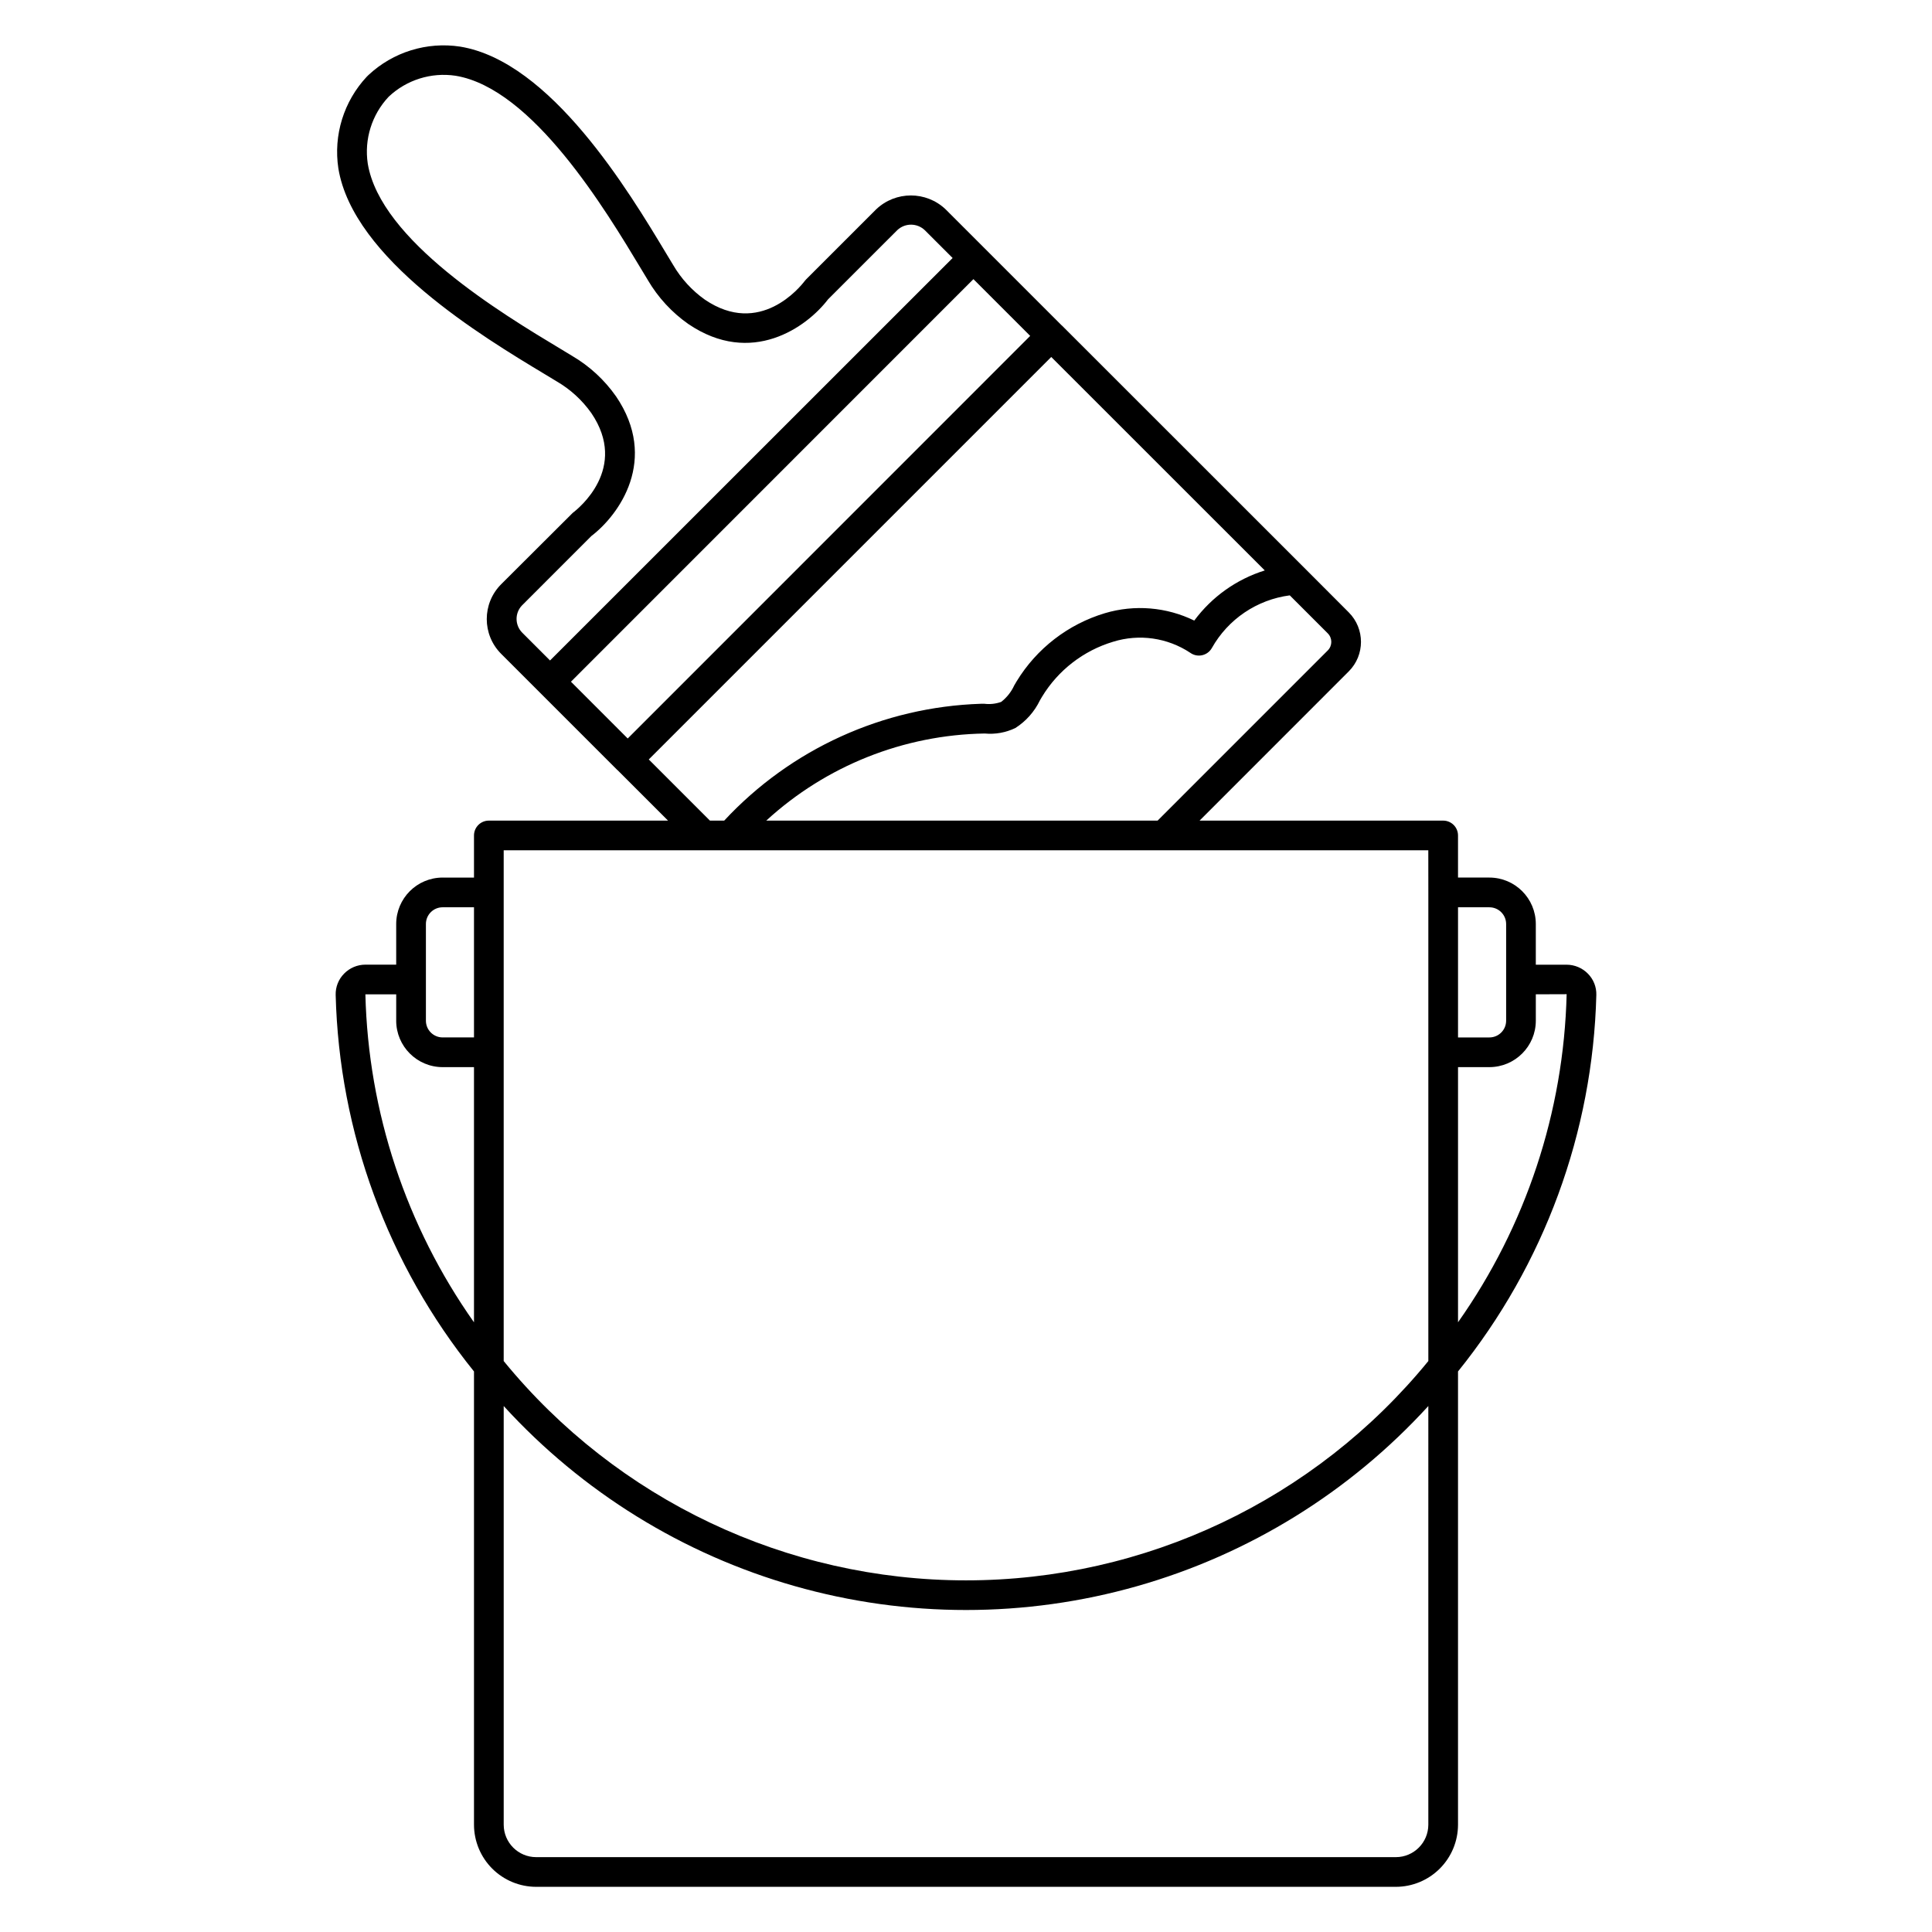
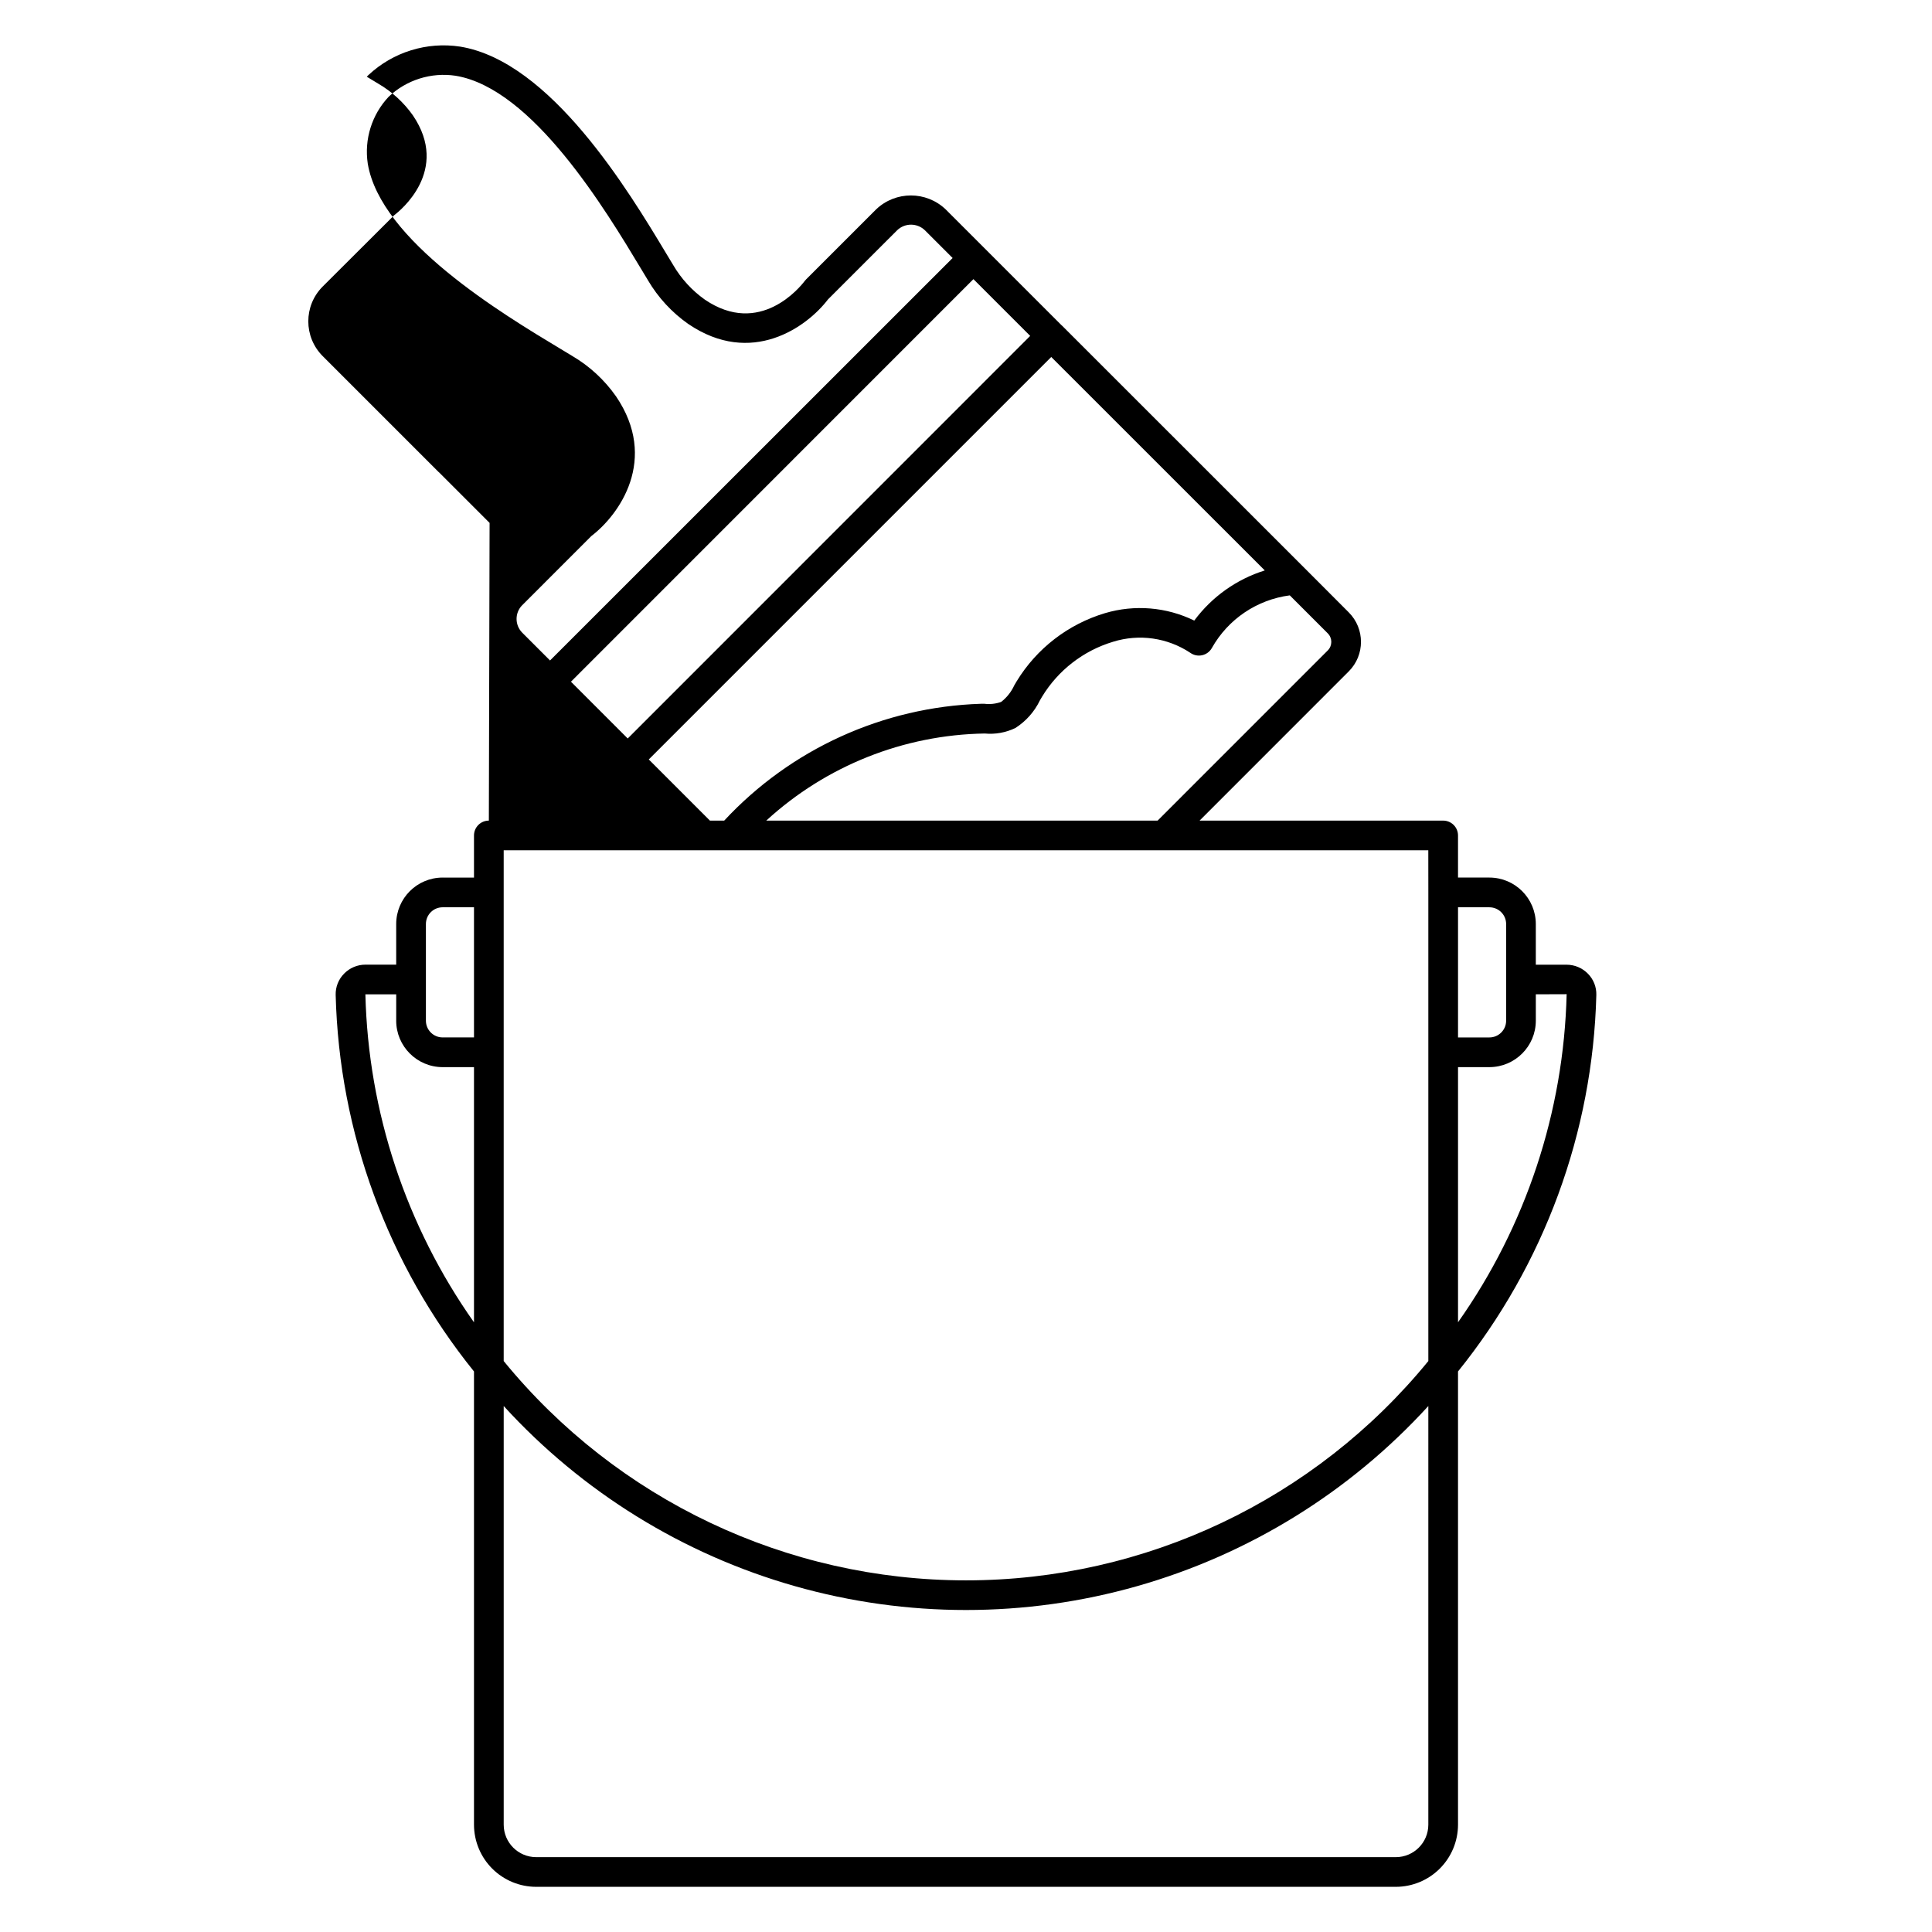
<svg xmlns="http://www.w3.org/2000/svg" fill="#000000" width="800px" height="800px" version="1.1" viewBox="144 144 512 512">
-   <path d="m273.55 361.47c-2.176 0-3.938 1.762-3.938 3.938v11.16l-8.312-0.004c-6.793 0.008-12.297 5.512-12.305 12.305v10.773h-8.164c-2.129 0.004-4.164 0.863-5.648 2.387-1.48 1.496-2.281 3.531-2.227 5.633 0.926 36.387 13.809 71.457 36.656 99.789v120.13-0.004c0.012 4.363 1.75 8.547 4.836 11.633 3.09 3.082 7.273 4.816 11.637 4.82h227.83c4.367-0.004 8.555-1.742 11.641-4.828 3.09-3.086 4.828-7.273 4.832-11.641v-120.11c22.844-28.328 35.727-63.391 36.656-99.773 0.059-2.102-0.746-4.137-2.223-5.633-1.488-1.523-3.523-2.383-5.648-2.387h-8.168v-10.789c-0.008-6.793-5.512-12.297-12.305-12.305h-8.312v-11.156c0-1.047-0.414-2.047-1.152-2.785s-1.738-1.152-2.785-1.152h-64.551l39.535-39.547c4.316-4.316 4.316-11.316 0-15.637l-11.301-11.324-64.746-64.723h-0.023l-20.598-20.598-10.16-10.156c-5.156-4.918-13.27-4.918-18.426 0l-18.547 18.543-0.367 0.422c-1.18 1.555-11.871 14.883-26.477 4.953-3.422-2.43-6.285-5.562-8.402-9.188l-1.832-3.031c-9.93-16.531-30.598-50.902-54.605-54.828h0.004c-8.828-1.348-17.789 1.426-24.312 7.531l-0.449 0.445v-0.004c-6.094 6.523-8.867 15.477-7.527 24.301 3.938 24.008 38.301 44.664 54.82 54.602l3.039 1.84c3.625 2.106 6.754 4.969 9.176 8.391 9.938 14.609-3.394 25.305-4.934 26.465l-18.965 18.914c-5.078 5.094-5.078 13.336 0 18.426l30.773 30.773c0.023 0.023 0.055 0.027 0.078 0.051l13.383 13.383zm-16.68 27.398c0-2.445 1.984-4.43 4.43-4.43h8.312v34.488h-8.312c-2.445 0-4.43-1.984-4.43-4.43zm-16.039 18.645h8.168v6.984h-0.004c0.012 6.789 5.512 12.293 12.305 12.305h8.312v67.625c-17.992-25.48-28.012-55.73-28.781-86.914zm281.69 220.05c-0.008 4.746-3.856 8.594-8.602 8.598h-227.83c-4.746-0.004-8.594-3.852-8.602-8.598v-110.95c20.785 22.773 47.5 39.301 77.156 47.73 29.652 8.434 61.07 8.434 90.723 0 29.656-8.43 56.371-24.957 77.156-47.73zm36.656-220.09c-0.773 31.195-10.793 61.453-28.785 86.945v-67.617h8.312c6.793-0.012 12.297-5.516 12.305-12.305v-6.996zm-20.469-23.035v0.004c2.445 0 4.43 1.984 4.434 4.43v25.629c-0.004 2.445-1.988 4.43-4.434 4.43h-8.316v-34.492zm-16.184-3.938v124.19c-30.043 36.781-75.023 58.121-122.52 58.121-47.492 0-92.473-21.34-122.52-58.121v-135.35h245.03zm-71.746-19.031h-103.71c15.82-14.523 36.418-22.734 57.887-23.082 2.785 0.266 5.59-0.238 8.113-1.449 2.824-1.797 5.086-4.348 6.535-7.367l0.555-0.941c4.258-7.012 10.969-12.203 18.828-14.562 6.91-2.152 14.422-1.074 20.449 2.93 0.91 0.652 2.051 0.887 3.144 0.641 1.09-0.242 2.027-0.938 2.578-1.914 4.297-7.644 11.949-12.812 20.648-13.949l10.078 10.078h-0.004c1.238 1.246 1.238 3.258 0 4.508zm-168.4-57.07 18.348-18.352c7.363-5.617 17.895-20.301 6.512-37.035h-0.004c-3.055-4.352-7.012-7.996-11.598-10.688l-3.074-1.859c-15.504-9.32-47.766-28.734-51.105-49.125-0.961-6.441 1.086-12.973 5.551-17.711 4.738-4.473 11.27-6.519 17.715-5.555 20.414 3.34 39.809 35.609 49.133 51.121l1.852 3.066h-0.004c2.695 4.582 6.34 8.539 10.691 11.594 16.734 11.375 31.422 0.852 37.035-6.512l18.352-18.348-0.004 0.004c2.047-1.945 5.254-1.945 7.297 0l7.379 7.375-106.69 106.66-7.375-7.375 0.004 0.004c-1.984-2.008-2-5.231-0.031-7.25zm119.59-86.426 15.043 15.043-106.66 106.69-15.043-15.047zm-86.035 127.29 106.66-106.66 56.586 56.566c-7.481 2.34-14.023 6.992-18.688 13.289-7.363-3.594-15.805-4.297-23.66-1.965-9.773 2.926-18.117 9.367-23.422 18.082l-0.605 1.027h-0.004c-0.785 1.734-1.984 3.25-3.488 4.414-1.418 0.504-2.934 0.672-4.426 0.492h-0.945c-25.898 0.836-50.387 11.984-68.023 30.965h-3.777z" />
+   <path d="m273.55 361.47c-2.176 0-3.938 1.762-3.938 3.938v11.16l-8.312-0.004c-6.793 0.008-12.297 5.512-12.305 12.305v10.773h-8.164c-2.129 0.004-4.164 0.863-5.648 2.387-1.48 1.496-2.281 3.531-2.227 5.633 0.926 36.387 13.809 71.457 36.656 99.789v120.13-0.004c0.012 4.363 1.75 8.547 4.836 11.633 3.09 3.082 7.273 4.816 11.637 4.82h227.83c4.367-0.004 8.555-1.742 11.641-4.828 3.09-3.086 4.828-7.273 4.832-11.641v-120.11c22.844-28.328 35.727-63.391 36.656-99.773 0.059-2.102-0.746-4.137-2.223-5.633-1.488-1.523-3.523-2.383-5.648-2.387h-8.168v-10.789c-0.008-6.793-5.512-12.297-12.305-12.305h-8.312v-11.156c0-1.047-0.414-2.047-1.152-2.785s-1.738-1.152-2.785-1.152h-64.551l39.535-39.547c4.316-4.316 4.316-11.316 0-15.637l-11.301-11.324-64.746-64.723h-0.023l-20.598-20.598-10.16-10.156c-5.156-4.918-13.27-4.918-18.426 0l-18.547 18.543-0.367 0.422c-1.18 1.555-11.871 14.883-26.477 4.953-3.422-2.43-6.285-5.562-8.402-9.188l-1.832-3.031c-9.93-16.531-30.598-50.902-54.605-54.828h0.004c-8.828-1.348-17.789 1.426-24.312 7.531l-0.449 0.445v-0.004l3.039 1.84c3.625 2.106 6.754 4.969 9.176 8.391 9.938 14.609-3.394 25.305-4.934 26.465l-18.965 18.914c-5.078 5.094-5.078 13.336 0 18.426l30.773 30.773c0.023 0.023 0.055 0.027 0.078 0.051l13.383 13.383zm-16.68 27.398c0-2.445 1.984-4.43 4.43-4.43h8.312v34.488h-8.312c-2.445 0-4.43-1.984-4.43-4.43zm-16.039 18.645h8.168v6.984h-0.004c0.012 6.789 5.512 12.293 12.305 12.305h8.312v67.625c-17.992-25.48-28.012-55.73-28.781-86.914zm281.69 220.05c-0.008 4.746-3.856 8.594-8.602 8.598h-227.83c-4.746-0.004-8.594-3.852-8.602-8.598v-110.95c20.785 22.773 47.5 39.301 77.156 47.73 29.652 8.434 61.07 8.434 90.723 0 29.656-8.43 56.371-24.957 77.156-47.73zm36.656-220.09c-0.773 31.195-10.793 61.453-28.785 86.945v-67.617h8.312c6.793-0.012 12.297-5.516 12.305-12.305v-6.996zm-20.469-23.035v0.004c2.445 0 4.43 1.984 4.434 4.43v25.629c-0.004 2.445-1.988 4.43-4.434 4.43h-8.316v-34.492zm-16.184-3.938v124.19c-30.043 36.781-75.023 58.121-122.52 58.121-47.492 0-92.473-21.34-122.52-58.121v-135.35h245.03zm-71.746-19.031h-103.71c15.82-14.523 36.418-22.734 57.887-23.082 2.785 0.266 5.59-0.238 8.113-1.449 2.824-1.797 5.086-4.348 6.535-7.367l0.555-0.941c4.258-7.012 10.969-12.203 18.828-14.562 6.91-2.152 14.422-1.074 20.449 2.93 0.91 0.652 2.051 0.887 3.144 0.641 1.09-0.242 2.027-0.938 2.578-1.914 4.297-7.644 11.949-12.812 20.648-13.949l10.078 10.078h-0.004c1.238 1.246 1.238 3.258 0 4.508zm-168.4-57.07 18.348-18.352c7.363-5.617 17.895-20.301 6.512-37.035h-0.004c-3.055-4.352-7.012-7.996-11.598-10.688l-3.074-1.859c-15.504-9.32-47.766-28.734-51.105-49.125-0.961-6.441 1.086-12.973 5.551-17.711 4.738-4.473 11.27-6.519 17.715-5.555 20.414 3.34 39.809 35.609 49.133 51.121l1.852 3.066h-0.004c2.695 4.582 6.34 8.539 10.691 11.594 16.734 11.375 31.422 0.852 37.035-6.512l18.352-18.348-0.004 0.004c2.047-1.945 5.254-1.945 7.297 0l7.379 7.375-106.69 106.66-7.375-7.375 0.004 0.004c-1.984-2.008-2-5.231-0.031-7.25zm119.59-86.426 15.043 15.043-106.66 106.69-15.043-15.047zm-86.035 127.29 106.66-106.66 56.586 56.566c-7.481 2.34-14.023 6.992-18.688 13.289-7.363-3.594-15.805-4.297-23.66-1.965-9.773 2.926-18.117 9.367-23.422 18.082l-0.605 1.027h-0.004c-0.785 1.734-1.984 3.25-3.488 4.414-1.418 0.504-2.934 0.672-4.426 0.492h-0.945c-25.898 0.836-50.387 11.984-68.023 30.965h-3.777z" />
</svg>